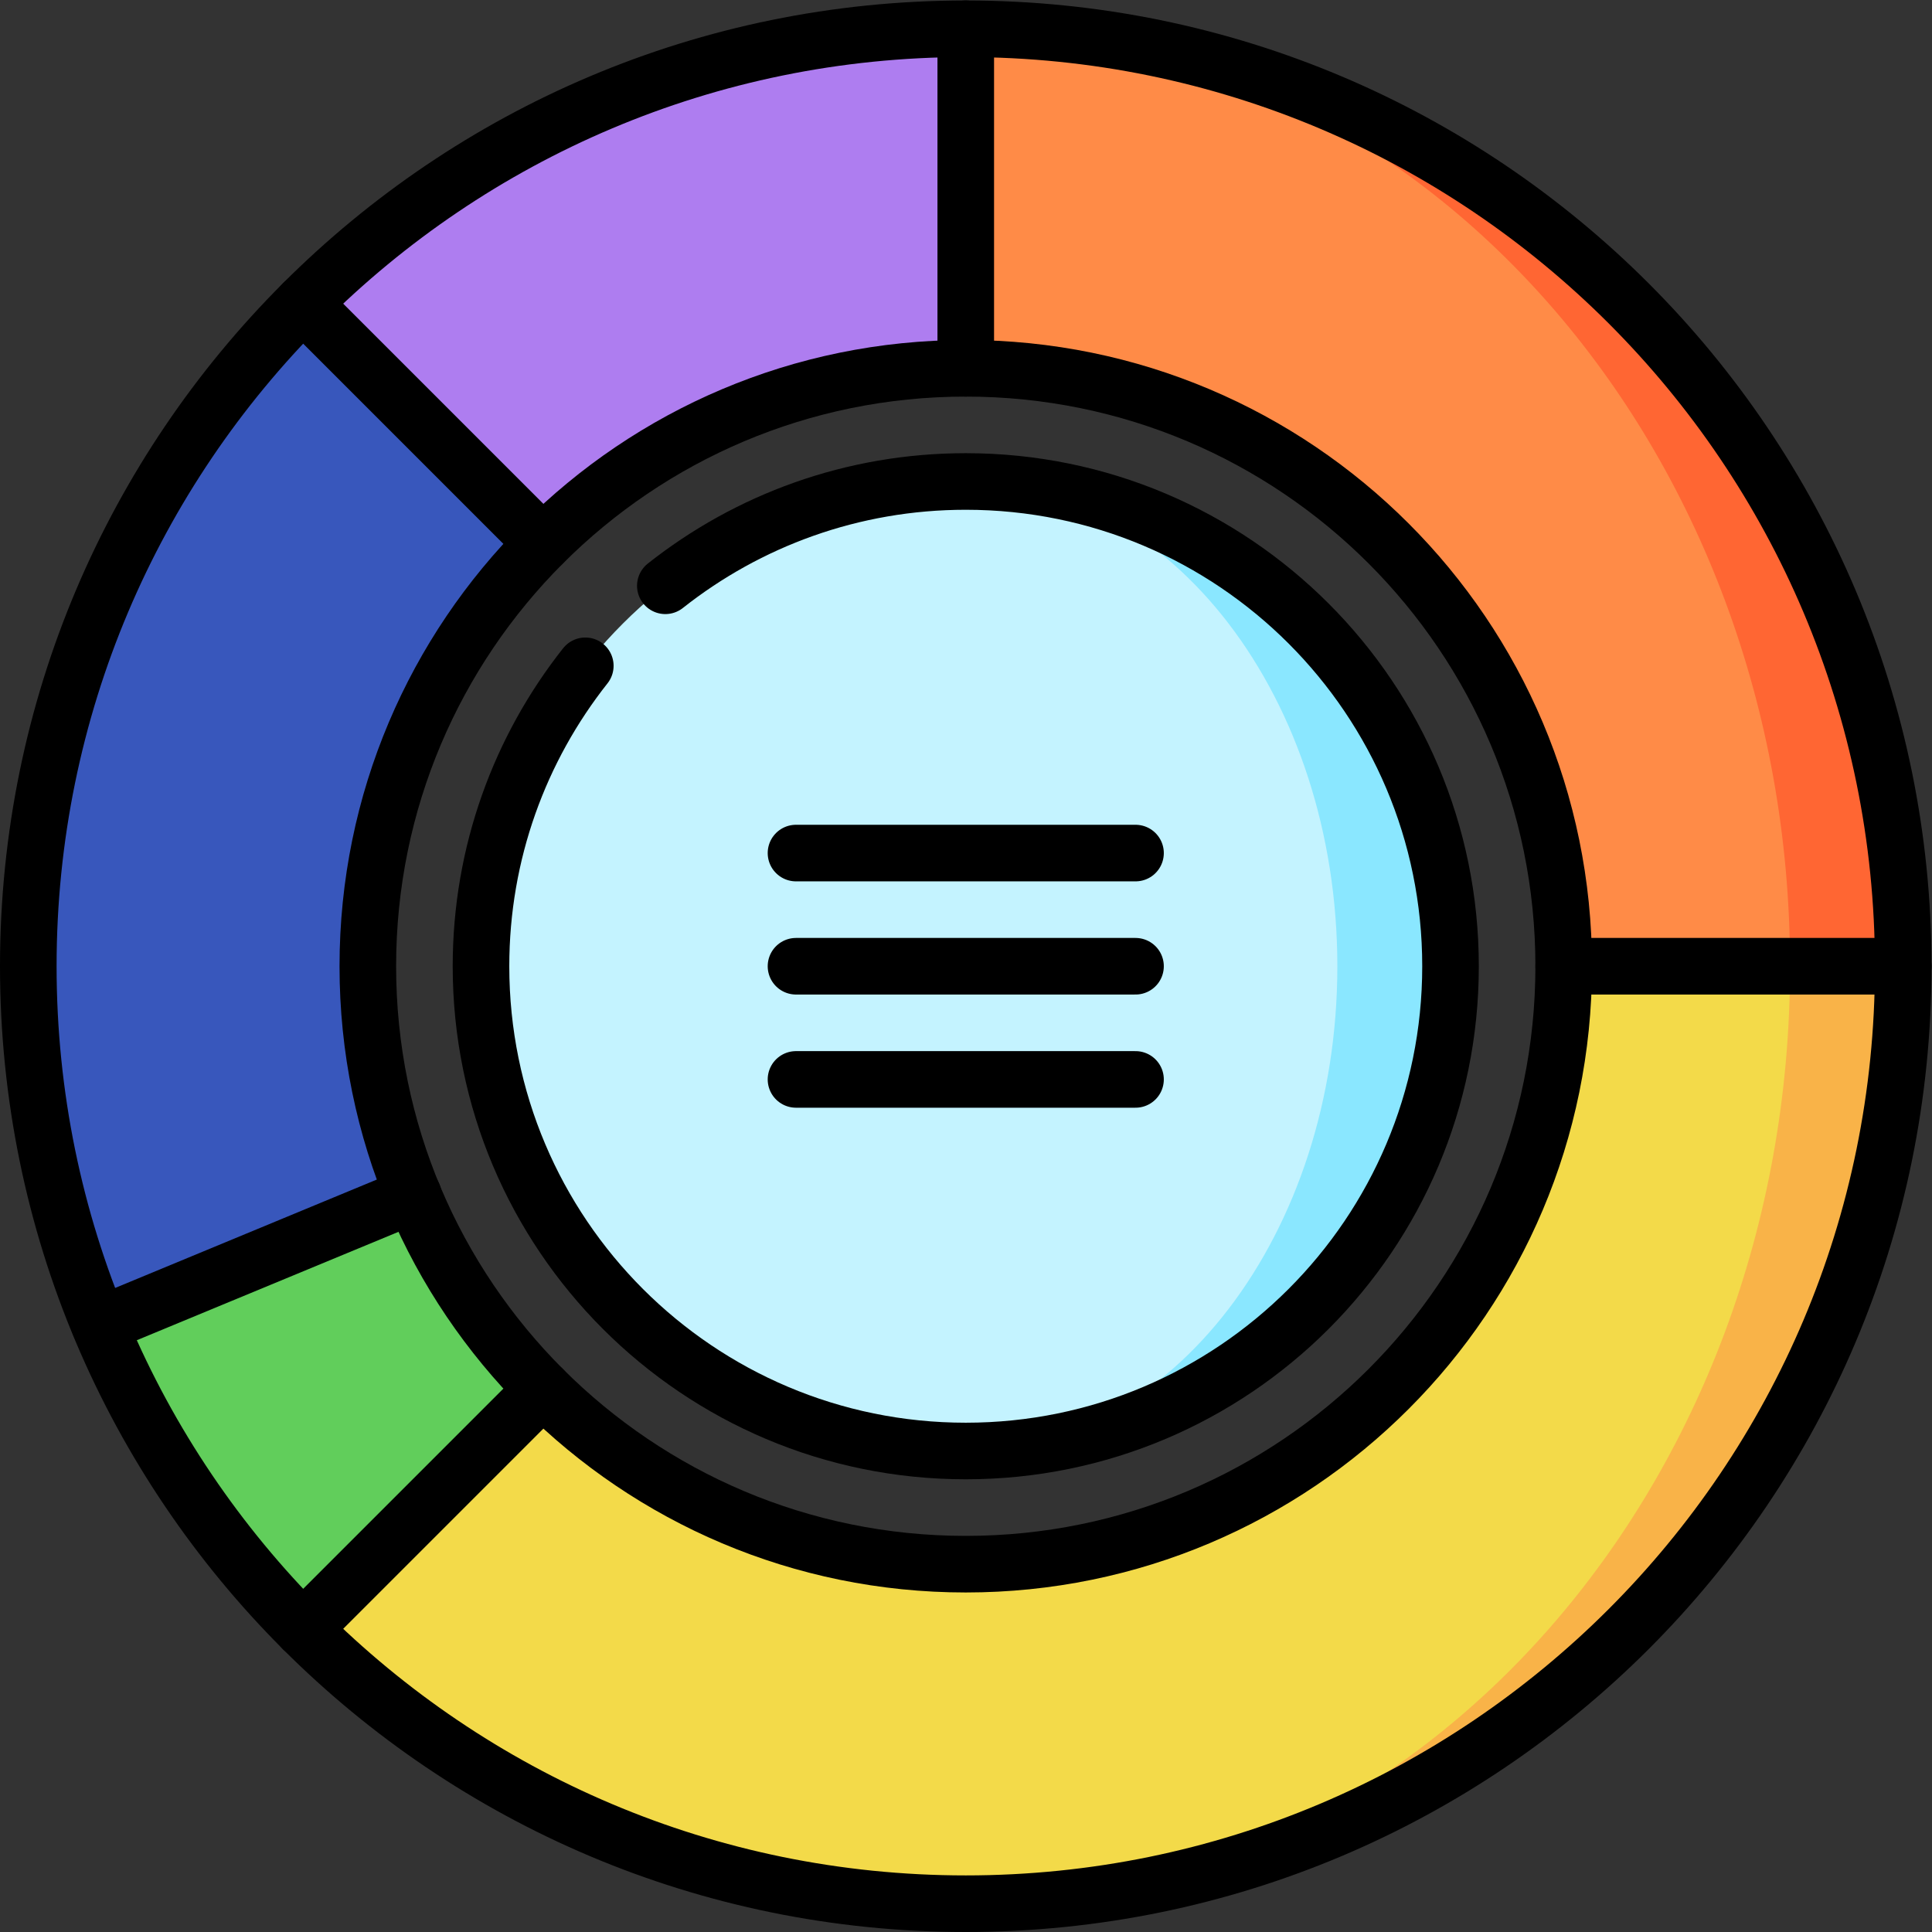
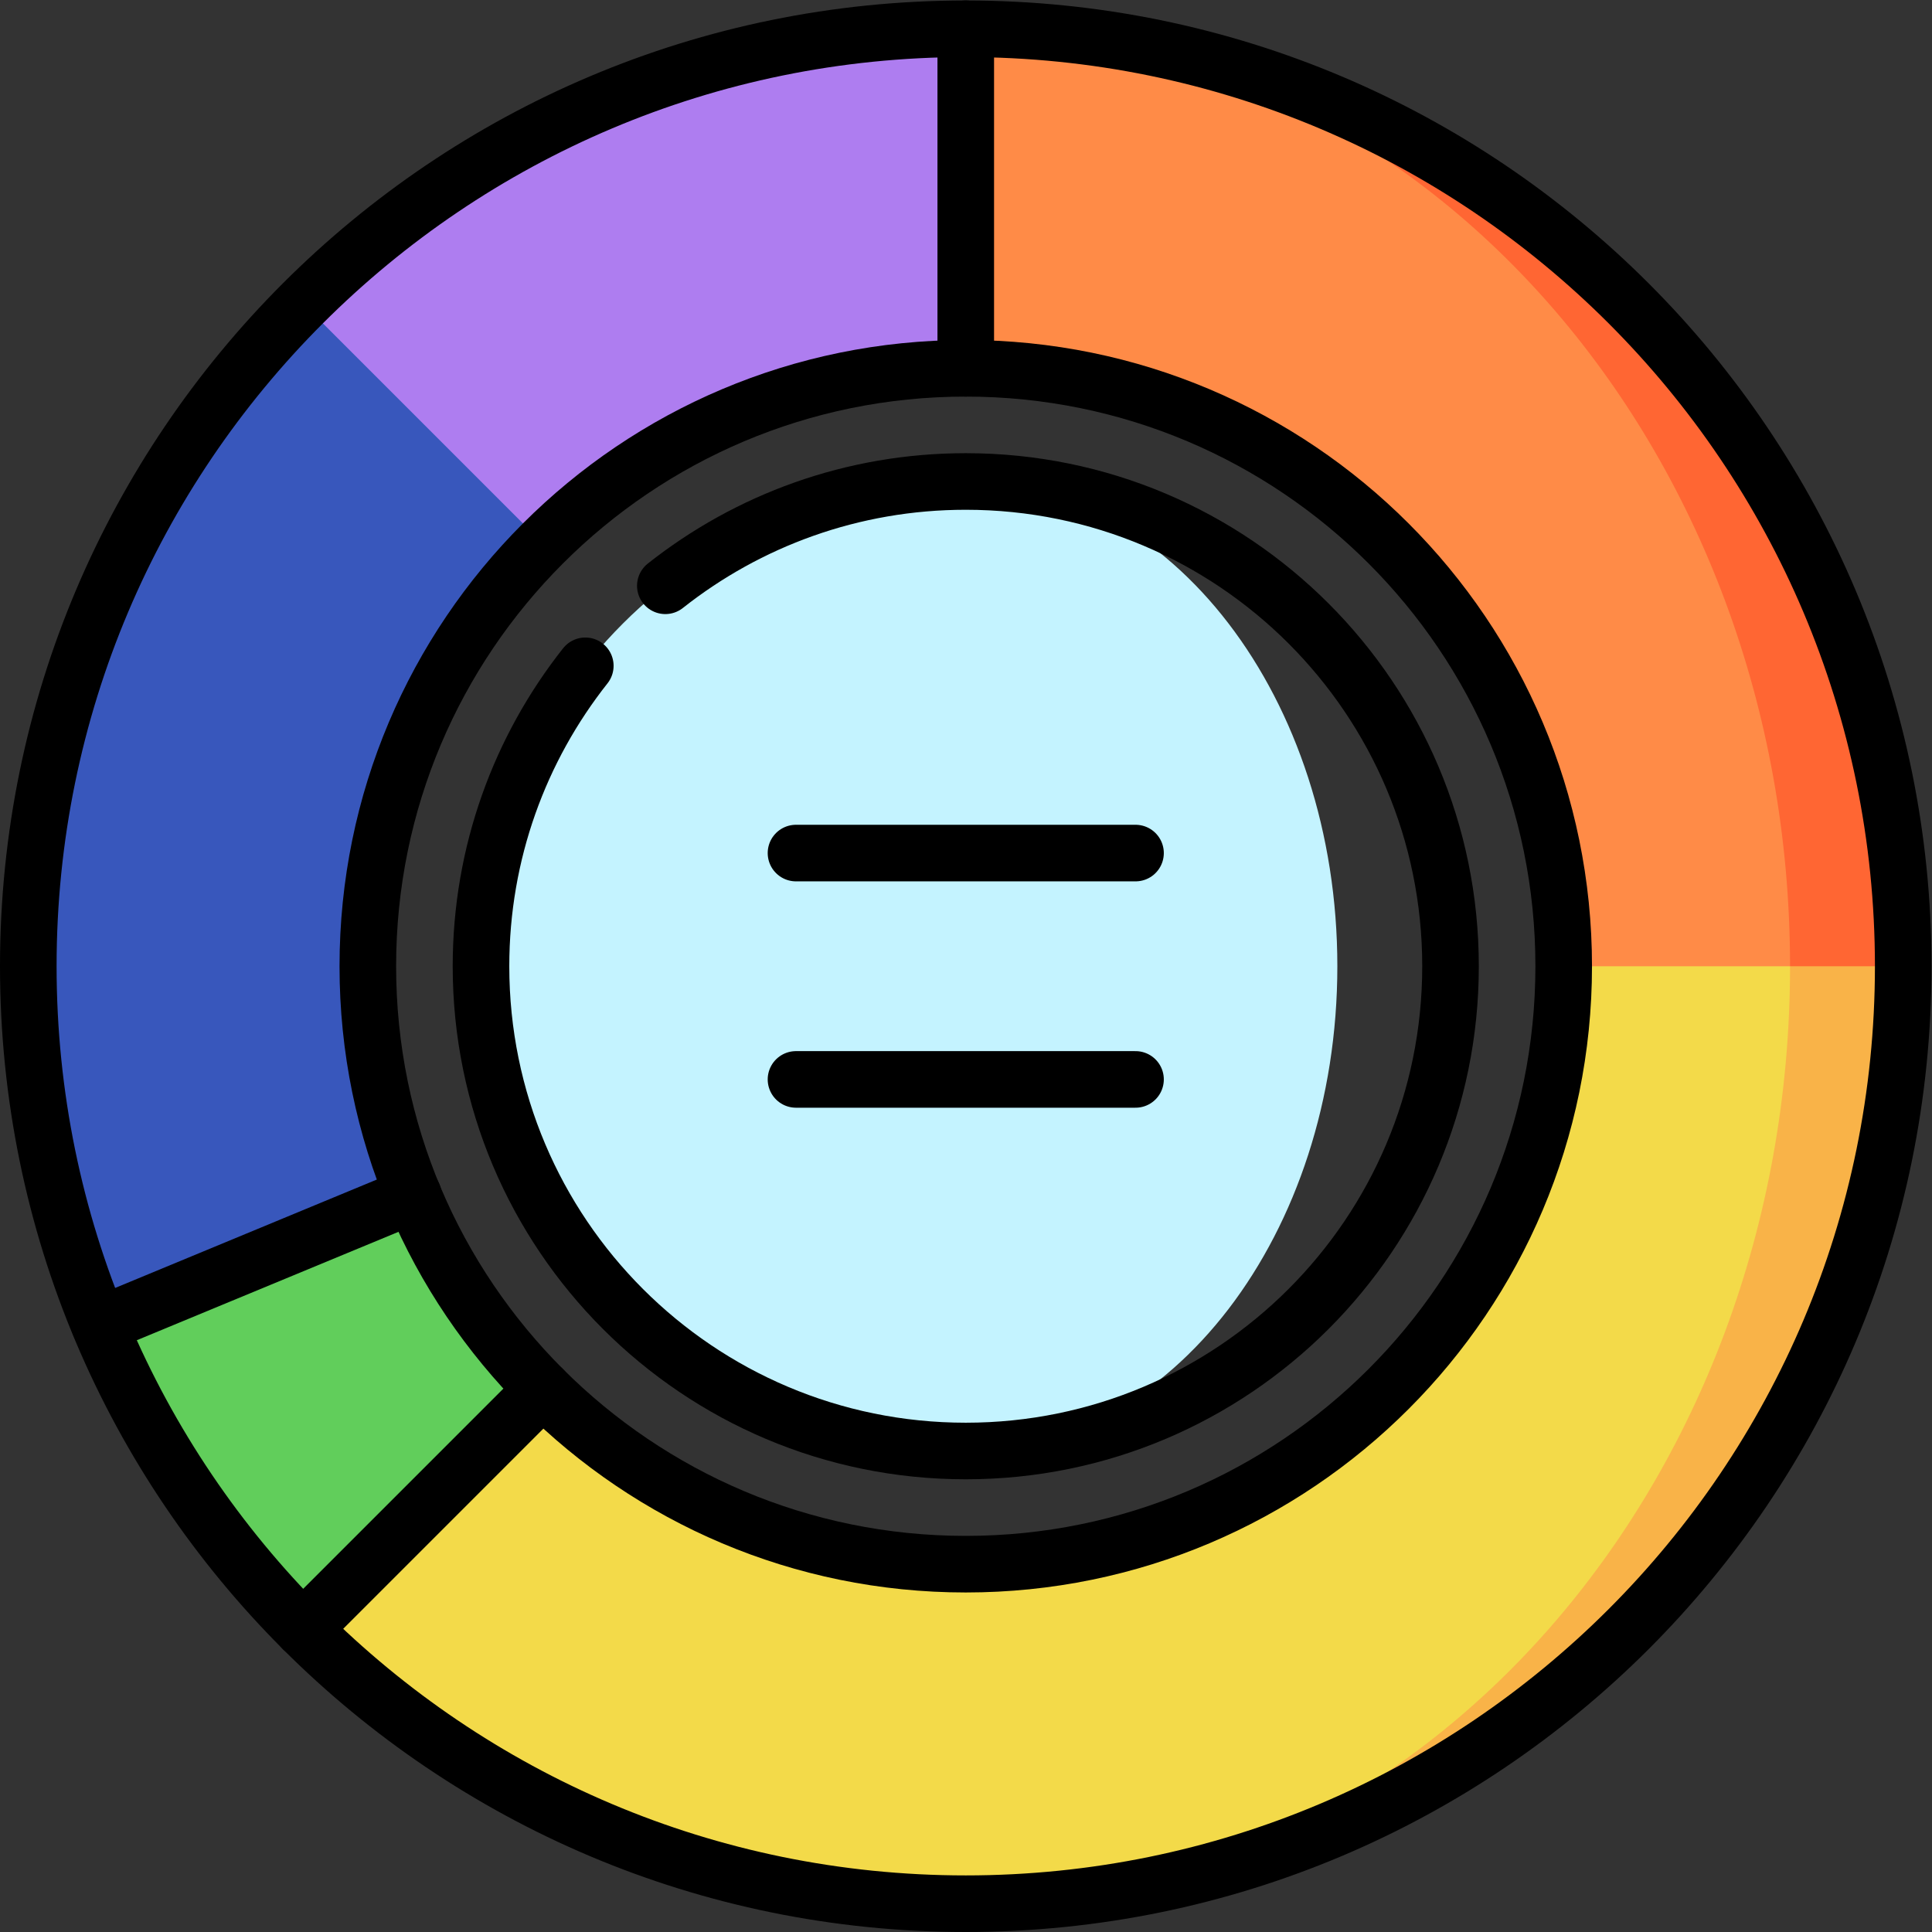
<svg xmlns="http://www.w3.org/2000/svg" version="1.1" id="svg7239" xml:space="preserve" width="682.667" height="682.667" viewBox="0 0 682.667 682.667">
  <rect x="0" y="0" width="682.667" height="682.667" fill="#333333" stroke="none" />
  <defs id="defs7243">
    <clipPath clipPathUnits="userSpaceOnUse" id="clipPath7253">
      <path d="M 0,512 H 512 V 0 H 0 Z" id="path7251" />
    </clipPath>
  </defs>
  <g id="g7245" transform="matrix(1.333,0,0,-1.333,0,682.667)">
    <g id="g7247">
      <g id="g7249" clip-path="url(#clipPath7253)">
        <g id="g7255" transform="translate(256,504.5)">
          <path d="m 0,0 188.5,-188.5 v -90 l 60,30 C 248.5,-111.258 137.242,0 0,0" style="fill:#ff6633;fill-opacity:1;fill-rule:nonzero;stroke:none" id="path7257" />
        </g>
        <g id="g7259" transform="translate(256,504.5)">
          <path d="M 0,0 -30,-45 0,-90 c 87.537,0 158.5,-70.963 158.5,-158.5 l 30,-30 30,30 C 218.5,-111.258 120.674,0 0,0" style="fill:#ff8b47;fill-opacity:1;fill-rule:nonzero;stroke:none" id="path7261" />
        </g>
        <g id="g7263" transform="translate(256,414.5)">
          <path d="M 0,0 V 90 C -68.621,90 -130.746,62.186 -175.716,17.216 v -63.64 h 63.64 C -83.394,-17.74 -43.769,0 0,0" style="fill:#ae7df0;fill-opacity:1;fill-rule:nonzero;stroke:none" id="path7265" />
        </g>
        <g id="g7267" transform="translate(97.5,256)">
          <path d="m 0,0 c 0,43.769 17.74,83.394 46.424,112.076 l -63.64,63.64 C -62.186,130.746 -90,68.621 -90,0 c 0,-33.694 6.72,-65.816 18.87,-95.116 h 83.166 v 34.448 C 4.286,-41.979 0,-21.491 0,0" style="fill:#3857bc;fill-opacity:1;fill-rule:nonzero;stroke:none" id="path7269" />
        </g>
        <g id="g7271" transform="translate(109.536,195.332)">
          <path d="m 0,0 -83.166,-34.448 c 12.595,-30.371 31.025,-57.711 53.914,-80.6 h 63.64 v 63.64 C 19.788,-36.81 8.033,-19.371 0,0" style="fill:#61ce5b;fill-opacity:1;fill-rule:nonzero;stroke:none" id="path7273" />
        </g>
        <g id="g7275" transform="translate(474.5,256)">
          <path d="M 0,0 -218.5,-248.5 C -81.258,-248.5 30,-137.242 30,0 Z" style="fill:#f9b348;fill-opacity:1;fill-rule:nonzero;stroke:none" id="path7277" />
        </g>
        <g id="g7279" transform="translate(474.5,256)">
          <path d="m 0,0 h -60 c 0,-87.537 -70.963,-158.5 -158.5,-158.5 -43.769,0 -83.394,17.74 -112.076,46.424 l -63.64,-63.64 c 44.97,-44.97 107.095,-72.784 175.716,-72.784 C -97.826,-248.5 0,-137.242 0,0" style="fill:#f3da49;fill-opacity:1;fill-rule:nonzero;stroke:none" id="path7281" />
        </g>
        <g id="g7283" transform="translate(256,384.5)">
-           <path d="m 0,0 v -257 c 70.969,0 128.5,57.531 128.5,128.5 C 128.5,-57.531 70.969,0 0,0" style="fill:#8ae7ff;fill-opacity:1;fill-rule:nonzero;stroke:none" id="path7285" />
-         </g>
+           </g>
        <g id="g7287" transform="translate(354.5,256)">
          <path d="M 0,0 C 0,70.969 -44.1,128.5 -98.5,128.5 -169.469,128.5 -227,70.969 -227,0 c 0,-70.969 57.531,-128.5 128.5,-128.5 C -44.1,-128.5 0,-70.969 0,0" style="fill:#c4f3ff;fill-opacity:1;fill-rule:nonzero;stroke:none" id="path7289" />
        </g>
        <g id="g7291" transform="translate(504.5,256)">
          <path d="m 0,0 c 0,-137.243 -111.257,-248.5 -248.5,-248.5 -137.243,0 -248.5,111.257 -248.5,248.5 0,137.243 111.257,248.5 248.5,248.5 C -111.257,248.5 0,137.243 0,0 Z" style="fill:none;stroke:#000000;stroke-width:15;stroke-linecap:round;stroke-linejoin:round;stroke-miterlimit:10;stroke-dasharray:none;stroke-opacity:1" id="path7293" />
        </g>
        <g id="g7295" transform="translate(414.5,256)">
          <path d="m 0,0 c 0,-87.537 -70.963,-158.5 -158.5,-158.5 -87.537,0 -158.5,70.963 -158.5,158.5 0,87.537 70.963,158.5 158.5,158.5 C -70.963,158.5 0,87.537 0,0 Z" style="fill:none;stroke:#000000;stroke-width:15;stroke-linecap:round;stroke-linejoin:round;stroke-miterlimit:10;stroke-dasharray:none;stroke-opacity:1" id="path7297" />
        </g>
        <g id="g7299" transform="translate(256,414.5)">
          <path d="M 0,0 V 90" style="fill:none;stroke:#000000;stroke-width:15;stroke-linecap:round;stroke-linejoin:round;stroke-miterlimit:10;stroke-dasharray:none;stroke-opacity:1" id="path7301" />
        </g>
        <g id="g7303" transform="translate(143.924,368.076)">
-           <path d="M 0,0 -63.64,63.64" style="fill:none;stroke:#000000;stroke-width:15;stroke-linecap:round;stroke-linejoin:round;stroke-miterlimit:10;stroke-dasharray:none;stroke-opacity:1" id="path7305" />
-         </g>
+           </g>
        <g id="g7307" transform="translate(109.565,195.345)">
          <path d="M 0,0 -83.149,-34.441" style="fill:none;stroke:#000000;stroke-width:15;stroke-linecap:round;stroke-linejoin:round;stroke-miterlimit:10;stroke-dasharray:none;stroke-opacity:1" id="path7309" />
        </g>
        <g id="g7311" transform="translate(414.5,256)">
-           <path d="M 0,0 H 90" style="fill:none;stroke:#000000;stroke-width:15;stroke-linecap:round;stroke-linejoin:round;stroke-miterlimit:10;stroke-dasharray:none;stroke-opacity:1" id="path7313" />
-         </g>
+           </g>
        <g id="g7315" transform="translate(211,256)">
-           <path d="M 0,0 H 90" style="fill:none;stroke:#000000;stroke-width:15;stroke-linecap:round;stroke-linejoin:round;stroke-miterlimit:10;stroke-dasharray:none;stroke-opacity:1" id="path7317" />
-         </g>
+           </g>
        <g id="g7319" transform="translate(211,286)">
          <path d="M 0,0 H 90" style="fill:none;stroke:#000000;stroke-width:15;stroke-linecap:round;stroke-linejoin:round;stroke-miterlimit:10;stroke-dasharray:none;stroke-opacity:1" id="path7321" />
        </g>
        <g id="g7323" transform="translate(211,226)">
          <path d="M 0,0 H 90" style="fill:none;stroke:#000000;stroke-width:15;stroke-linecap:round;stroke-linejoin:round;stroke-miterlimit:10;stroke-dasharray:none;stroke-opacity:1" id="path7325" />
        </g>
        <g id="g7327" transform="translate(155.15,335.637)">
          <path d="m 0,0 c -17.312,-21.895 -27.65,-49.558 -27.65,-79.637 0,-70.968 57.531,-128.5 128.5,-128.5 70.968,0 128.5,57.532 128.5,128.5 0,70.969 -57.532,128.5 -128.5,128.5 -30.079,0 -57.743,-10.338 -79.637,-27.65" style="fill:none;stroke:#000000;stroke-width:15;stroke-linecap:round;stroke-linejoin:round;stroke-miterlimit:10;stroke-dasharray:none;stroke-opacity:1" id="path7329" />
        </g>
        <g id="g7331" transform="translate(143.924,143.924)">
          <path d="M 0,0 -63.64,-63.64" style="fill:none;stroke:#000000;stroke-width:15;stroke-linecap:round;stroke-linejoin:round;stroke-miterlimit:10;stroke-dasharray:none;stroke-opacity:1" id="path7333" />
        </g>
      </g>
    </g>
  </g>
</svg>